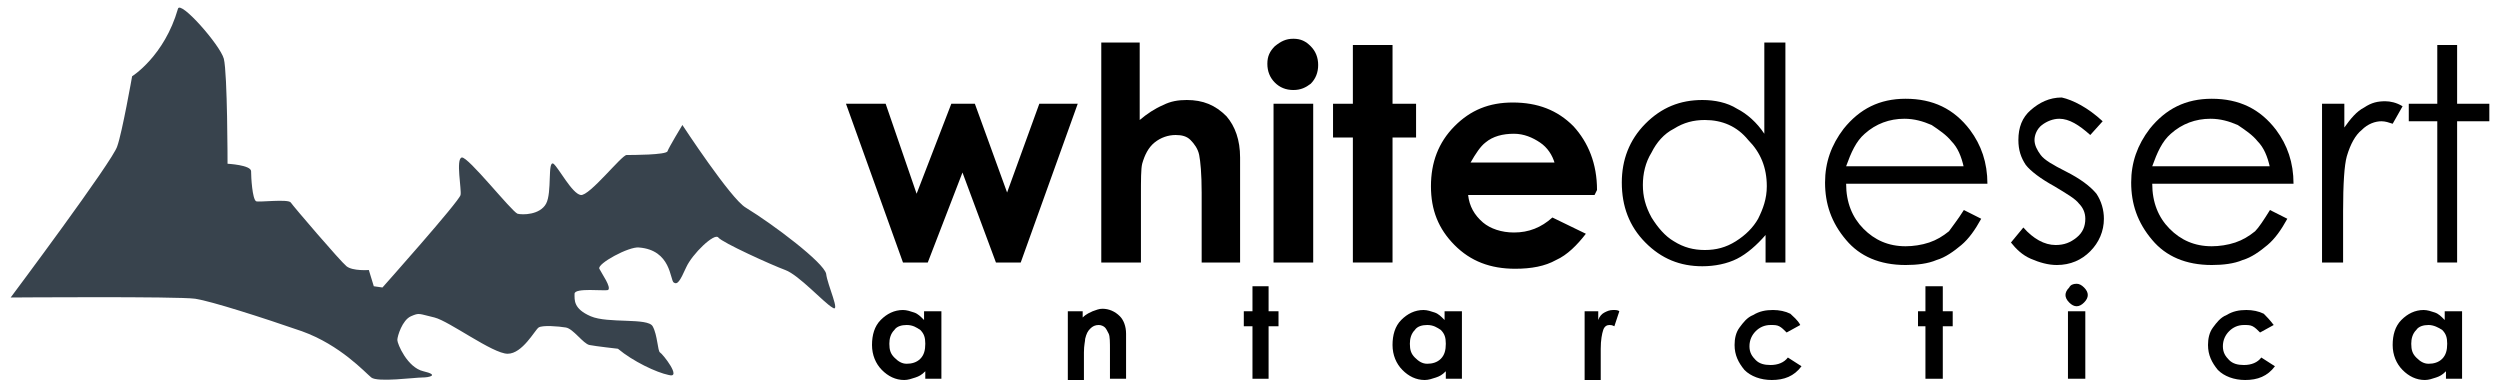
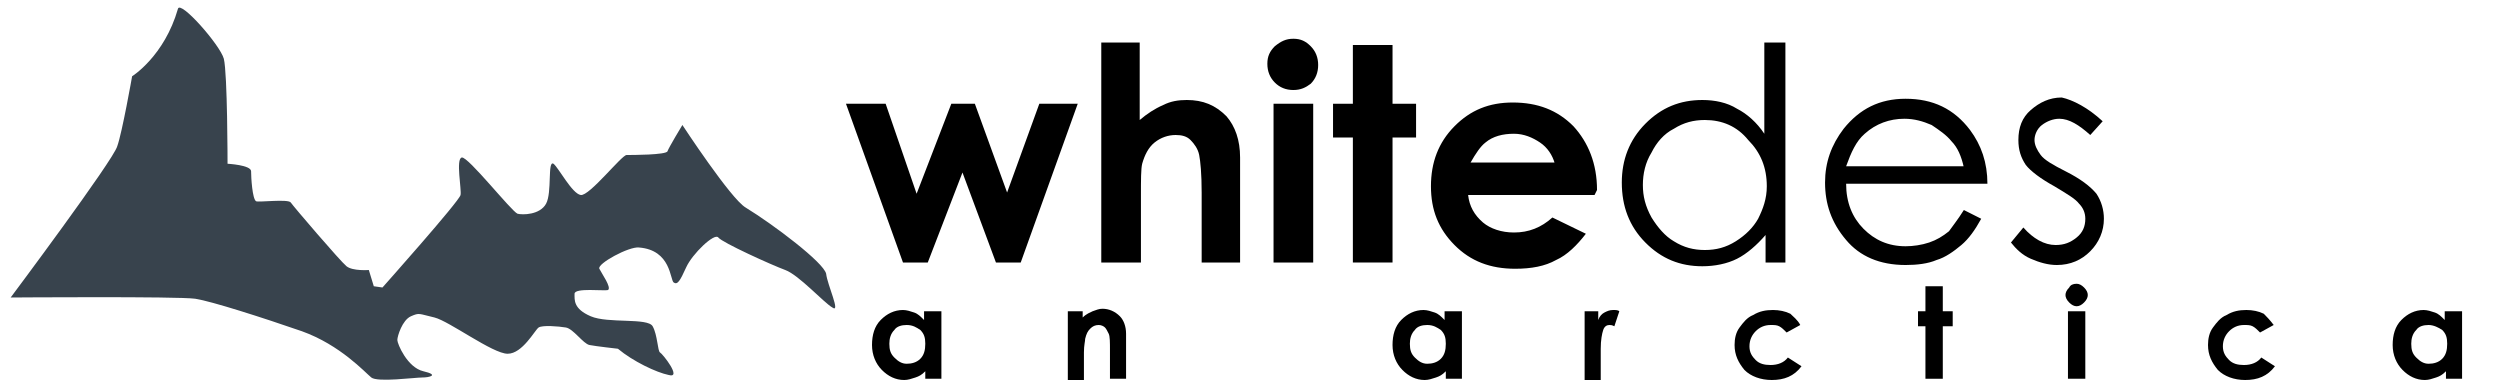
<svg xmlns="http://www.w3.org/2000/svg" width="200px" height="31px" viewBox="0 0 180 28">
  <g fill="none" fill-rule="evenodd">
    <g fill="#000" transform="translate(60 2.71)">
      <polygon points=".806 4.787 3.672 4.787 5.91 11.29 8.418 4.787 10.119 4.787 12.448 11.2 14.776 4.787 17.552 4.787 13.433 16.258 11.642 16.258 9.224 9.755 6.716 16.258 4.925 16.258" />
      <path d="M19.164,0.361 L22.03,0.361 L22.03,5.961 C22.567,5.51 23.104,5.148 23.731,4.877 C24.269,4.606 24.806,4.516 25.433,4.516 C26.597,4.516 27.493,4.877 28.299,5.69 C28.925,6.413 29.284,7.406 29.284,8.671 L29.284,16.258 L26.507,16.258 L26.507,11.2 C26.507,9.845 26.418,8.942 26.328,8.49 C26.239,8.039 25.97,7.677 25.701,7.406 C25.433,7.135 25.075,7.045 24.627,7.045 C24.09,7.045 23.552,7.226 23.104,7.587 C22.657,7.948 22.388,8.49 22.209,9.123 C22.119,9.484 22.119,10.297 22.119,11.471 L22.119,16.258 L19.254,16.258 L19.254,0.361 L19.164,0.361 Z" />
      <path fill-rule="nonzero" d="M31.701,4.787 L34.567,4.787 L34.567,16.258 L31.701,16.258 L31.701,4.787 Z M33.134,0.09 C33.672,0.09 34.03,0.271 34.388,0.632 C34.746,0.994 34.925,1.445 34.925,1.987 C34.925,2.529 34.746,2.981 34.388,3.342 C34.03,3.613 33.672,3.794 33.134,3.794 C32.597,3.794 32.149,3.613 31.791,3.252 C31.433,2.89 31.254,2.439 31.254,1.897 C31.254,1.355 31.433,0.994 31.791,0.632 C32.239,0.271 32.597,0.09 33.134,0.09 Z" />
      <polygon points="37.433 .542 40.299 .542 40.299 4.787 42 4.787 42 7.226 40.299 7.226 40.299 16.258 37.433 16.258 37.433 7.226 36 7.226 36 4.787 37.433 4.787" />
      <path fill-rule="nonzero" d="M52.03 9.123C51.851 8.49 51.493 7.948 50.955 7.587 50.418 7.226 49.791 6.955 49.075 6.955 48.269 6.955 47.552 7.135 47.015 7.587 46.657 7.858 46.299 8.4 45.94 9.032L52.03 9.032 52.03 9.123zM54.896 11.381L45.761 11.381C45.851 12.194 46.209 12.826 46.836 13.368 47.373 13.819 48.179 14.09 49.075 14.09 50.149 14.09 51.045 13.729 51.851 13.006L54.269 14.181C53.642 14.994 52.925 15.716 52.119 16.077 51.313 16.529 50.328 16.71 49.164 16.71 47.373 16.71 45.94 16.168 44.776 14.994 43.612 13.819 43.075 12.465 43.075 10.748 43.075 9.032 43.612 7.587 44.776 6.413 45.94 5.239 47.284 4.697 48.985 4.697 50.776 4.697 52.209 5.239 53.373 6.413 54.448 7.587 55.075 9.123 55.075 11.019L54.896 11.381zM62.866 5.961C62.06 5.961 61.343 6.142 60.627 6.594 59.91 6.955 59.373 7.587 59.015 8.31 58.567 9.032 58.388 9.845 58.388 10.658 58.388 11.471 58.567 12.194 59.015 13.006 59.463 13.729 60 14.361 60.627 14.723 61.343 15.174 62.06 15.355 62.866 15.355 63.672 15.355 64.388 15.174 65.104 14.723 65.821 14.271 66.358 13.729 66.716 13.097 67.075 12.374 67.343 11.652 67.343 10.748 67.343 9.394 66.896 8.31 66 7.406 65.194 6.413 64.119 5.961 62.866 5.961zM68.687.361L68.687 16.258 67.254 16.258 67.254 14.271C66.627 14.994 65.91 15.626 65.194 15.987 64.478 16.348 63.582 16.529 62.687 16.529 61.075 16.529 59.731 15.987 58.567 14.813 57.403 13.639 56.866 12.194 56.866 10.477 56.866 8.852 57.403 7.406 58.567 6.232 59.731 5.058 61.075 4.516 62.687 4.516 63.582 4.516 64.478 4.697 65.194 5.148 65.91 5.51 66.627 6.142 67.164 6.955L67.164.361 68.687.361zM81.582 9.394C81.403 8.581 81.134 7.948 80.687 7.497 80.328 7.045 79.791 6.684 79.254 6.323 78.627 6.052 78 5.871 77.284 5.871 76.209 5.871 75.224 6.232 74.418 6.955 73.791 7.497 73.433 8.31 73.075 9.303L81.582 9.303 81.582 9.394zM81.582 12.465L82.836 13.097C82.388 13.91 81.94 14.542 81.403 14.994 80.866 15.445 80.239 15.897 79.612 16.077 78.985 16.348 78.179 16.439 77.373 16.439 75.493 16.439 74.06 15.806 73.075 14.632 72 13.368 71.552 12.013 71.552 10.477 71.552 9.032 72 7.768 72.896 6.594 74.06 5.148 75.493 4.426 77.373 4.426 79.343 4.426 80.866 5.148 82.03 6.684 82.836 7.768 83.284 9.032 83.284 10.568L73.075 10.568C73.075 11.923 73.522 13.006 74.328 13.819 75.134 14.632 76.119 15.084 77.373 15.084 77.91 15.084 78.537 14.994 79.075 14.813 79.612 14.632 80.06 14.361 80.507 14 80.687 13.729 81.134 13.187 81.582 12.465z" />
      <path d="M91.612,6.052 L90.716,7.045 C89.91,6.323 89.194,5.871 88.478,5.871 C88.03,5.871 87.582,6.052 87.224,6.323 C86.866,6.594 86.687,7.045 86.687,7.406 C86.687,7.768 86.866,8.129 87.134,8.49 C87.403,8.852 88.03,9.213 88.925,9.665 C90,10.206 90.716,10.748 91.164,11.29 C91.522,11.832 91.701,12.465 91.701,13.097 C91.701,14 91.343,14.813 90.716,15.445 C90.09,16.077 89.284,16.439 88.299,16.439 C87.672,16.439 87.045,16.258 86.418,15.987 C85.791,15.716 85.343,15.265 84.985,14.813 L85.881,13.729 C86.597,14.542 87.403,14.994 88.209,14.994 C88.836,14.994 89.284,14.813 89.731,14.452 C90.179,14.09 90.358,13.639 90.358,13.097 C90.358,12.645 90.179,12.284 89.91,12.013 C89.642,11.652 89.015,11.29 88.119,10.748 C87.134,10.206 86.418,9.665 86.06,9.213 C85.701,8.671 85.522,8.129 85.522,7.406 C85.522,6.503 85.791,5.781 86.418,5.239 C87.045,4.697 87.761,4.335 88.657,4.335 C89.463,4.516 90.537,5.058 91.612,6.052" />
-       <path fill-rule="nonzero" d="M103.701,9.394 C103.522,8.581 103.254,7.948 102.806,7.497 C102.448,7.045 101.91,6.684 101.373,6.323 C100.746,6.052 100.119,5.871 99.403,5.871 C98.328,5.871 97.343,6.232 96.537,6.955 C95.91,7.497 95.552,8.31 95.194,9.303 L103.701,9.303 L103.701,9.394 Z M103.701,12.465 L104.955,13.097 C104.507,13.91 104.06,14.542 103.522,14.994 C102.985,15.445 102.358,15.897 101.731,16.077 C101.104,16.348 100.299,16.439 99.493,16.439 C97.612,16.439 96.179,15.806 95.194,14.632 C94.119,13.368 93.672,12.013 93.672,10.477 C93.672,9.032 94.119,7.768 95.015,6.594 C96.179,5.148 97.612,4.426 99.493,4.426 C101.463,4.426 102.985,5.148 104.149,6.684 C104.955,7.768 105.403,9.032 105.403,10.568 L95.194,10.568 C95.194,11.923 95.642,13.006 96.448,13.819 C97.254,14.632 98.239,15.084 99.493,15.084 C100.03,15.084 100.657,14.994 101.194,14.813 C101.731,14.632 102.179,14.361 102.627,14 C102.896,13.729 103.254,13.187 103.701,12.465 Z" />
-       <path d="M107.552,4.787 L109.075,4.787 L109.075,6.503 C109.522,5.871 109.97,5.329 110.507,5.058 C111.045,4.697 111.493,4.606 112.03,4.606 C112.388,4.606 112.836,4.697 113.284,4.968 L112.567,6.232 C112.299,6.142 112.03,6.052 111.761,6.052 C111.313,6.052 110.776,6.232 110.328,6.684 C109.881,7.045 109.522,7.677 109.254,8.581 C109.075,9.213 108.985,10.568 108.985,12.555 L108.985,16.258 L107.463,16.258 L107.463,4.787 L107.552,4.787 Z" />
-       <polygon points="115.791 .542 117.224 .542 117.224 4.787 119.552 4.787 119.552 6.052 117.224 6.052 117.224 16.258 115.791 16.258 115.791 6.052 113.731 6.052 113.731 4.787 115.791 4.787" />
      <path fill-rule="nonzero" d="M5.194,20.774 C4.836,20.774 4.478,20.865 4.299,21.135 C4.03,21.406 3.94,21.768 3.94,22.129 C3.94,22.581 4.03,22.852 4.299,23.123 C4.567,23.394 4.836,23.574 5.194,23.574 C5.552,23.574 5.91,23.484 6.179,23.213 C6.448,22.942 6.537,22.581 6.537,22.129 C6.537,21.677 6.448,21.406 6.179,21.135 C5.91,20.955 5.642,20.774 5.194,20.774 Z M6.537,19.781 L7.701,19.781 L7.701,24.658 L6.537,24.658 L6.537,24.116 C6.269,24.387 6.09,24.477 5.821,24.568 C5.552,24.658 5.284,24.748 5.015,24.748 C4.388,24.748 3.851,24.477 3.403,24.026 C2.955,23.574 2.687,22.942 2.687,22.219 C2.687,21.497 2.866,20.865 3.313,20.413 C3.761,19.961 4.299,19.69 4.925,19.69 C5.194,19.69 5.463,19.781 5.731,19.871 C6,19.961 6.179,20.142 6.448,20.413 L6.448,19.781 L6.537,19.781 Z" />
      <path d="M16.746,19.781 L17.91,19.781 L17.91,20.232 C18.179,19.961 18.448,19.871 18.627,19.781 C18.896,19.69 19.075,19.6 19.343,19.6 C19.791,19.6 20.239,19.781 20.597,20.142 C20.866,20.413 21.045,20.865 21.045,21.406 L21.045,24.658 L19.881,24.658 L19.881,22.581 C19.881,22.039 19.881,21.587 19.791,21.406 C19.701,21.226 19.612,21.045 19.522,20.955 C19.433,20.865 19.254,20.774 19.075,20.774 C18.806,20.774 18.627,20.865 18.448,21.045 C18.269,21.226 18.179,21.406 18.09,21.768 C18.09,21.948 18,22.219 18,22.761 L18,24.748 L16.836,24.748 L16.836,19.781 L16.746,19.781 Z" />
-       <polygon points="30.179 17.974 31.343 17.974 31.343 19.781 32.06 19.781 32.06 20.865 31.343 20.865 31.343 24.658 30.179 24.658 30.179 20.865 29.552 20.865 29.552 19.781 30.179 19.781" />
      <path fill-rule="nonzero" d="M42.806,20.774 C42.448,20.774 42.09,20.865 41.91,21.135 C41.642,21.406 41.552,21.768 41.552,22.129 C41.552,22.581 41.642,22.852 41.91,23.123 C42.179,23.394 42.448,23.574 42.806,23.574 C43.164,23.574 43.522,23.484 43.791,23.213 C44.06,22.942 44.149,22.581 44.149,22.129 C44.149,21.677 44.06,21.406 43.791,21.135 C43.522,20.955 43.254,20.774 42.806,20.774 Z M44.149,19.781 L45.313,19.781 L45.313,24.658 L44.149,24.658 L44.149,24.116 C43.881,24.387 43.701,24.477 43.433,24.568 C43.164,24.658 42.896,24.748 42.627,24.748 C42,24.748 41.463,24.477 41.015,24.026 C40.567,23.574 40.299,22.942 40.299,22.219 C40.299,21.497 40.478,20.865 40.925,20.413 C41.373,19.961 41.91,19.69 42.537,19.69 C42.806,19.69 43.075,19.781 43.343,19.871 C43.612,19.961 43.791,20.142 44.06,20.413 L44.06,19.781 L44.149,19.781 Z" />
      <path d="M54.09 19.781L55.164 19.781 55.164 20.413C55.254 20.142 55.433 19.961 55.612 19.871 55.791 19.781 55.97 19.69 56.239 19.69 56.418 19.69 56.597 19.69 56.687 19.781L56.328 20.865C56.149 20.774 56.06 20.774 55.97 20.774 55.791 20.774 55.612 20.865 55.522 21.135 55.433 21.406 55.343 21.858 55.343 22.49L55.343 22.761 55.343 24.748 54.179 24.748 54.179 19.781 54.09 19.781zM69.761 20.774L68.776 21.316C68.597 21.135 68.418 20.955 68.239 20.865 68.06 20.774 67.881 20.774 67.612 20.774 67.164 20.774 66.806 20.955 66.537 21.226 66.269 21.497 66.09 21.858 66.09 22.31 66.09 22.761 66.269 23.032 66.537 23.303 66.806 23.574 67.164 23.665 67.612 23.665 68.149 23.665 68.597 23.484 68.866 23.123L69.851 23.755C69.313 24.477 68.597 24.748 67.701 24.748 66.896 24.748 66.179 24.477 65.731 24.026 65.284 23.484 65.015 22.942 65.015 22.219 65.015 21.768 65.104 21.316 65.373 20.955 65.642 20.594 65.91 20.232 66.358 20.052 66.806 19.781 67.254 19.69 67.791 19.69 68.239 19.69 68.687 19.781 69.045 19.961 69.224 20.142 69.582 20.413 69.761 20.774" />
      <polygon points="78.806 17.974 80.06 17.974 80.06 19.781 80.776 19.781 80.776 20.865 80.06 20.865 80.06 24.658 78.806 24.658 78.806 20.865 78.269 20.865 78.269 19.781 78.806 19.781" />
      <path fill-rule="nonzero" d="M89.104,19.781 L90.358,19.781 L90.358,24.658 L89.104,24.658 L89.104,19.781 Z M89.731,17.794 C89.91,17.794 90.09,17.884 90.269,18.065 C90.448,18.245 90.537,18.426 90.537,18.606 C90.537,18.787 90.448,18.968 90.269,19.148 C90.09,19.329 89.91,19.419 89.731,19.419 C89.552,19.419 89.373,19.329 89.194,19.148 C89.015,18.968 88.925,18.787 88.925,18.606 C88.925,18.426 89.015,18.245 89.194,18.065 C89.284,17.884 89.463,17.794 89.731,17.794 Z" />
      <path d="M103.97,20.774 L102.985,21.316 C102.806,21.135 102.627,20.955 102.448,20.865 C102.269,20.774 102.09,20.774 101.821,20.774 C101.373,20.774 101.015,20.955 100.746,21.226 C100.478,21.497 100.299,21.858 100.299,22.31 C100.299,22.761 100.478,23.032 100.746,23.303 C101.015,23.574 101.373,23.665 101.821,23.665 C102.358,23.665 102.806,23.484 103.075,23.123 L104.06,23.755 C103.522,24.477 102.806,24.748 101.91,24.748 C101.104,24.748 100.388,24.477 99.94,24.026 C99.493,23.484 99.224,22.942 99.224,22.219 C99.224,21.768 99.313,21.316 99.582,20.955 C99.851,20.594 100.119,20.232 100.567,20.052 C101.015,19.781 101.463,19.69 102,19.69 C102.448,19.69 102.896,19.781 103.254,19.961 C103.433,20.142 103.701,20.413 103.97,20.774" />
      <path fill-rule="nonzero" d="M115.164,20.774 C114.806,20.774 114.448,20.865 114.269,21.135 C114,21.406 113.91,21.768 113.91,22.129 C113.91,22.581 114,22.852 114.269,23.123 C114.537,23.394 114.806,23.574 115.164,23.574 C115.522,23.574 115.881,23.484 116.149,23.213 C116.418,22.942 116.507,22.581 116.507,22.129 C116.507,21.677 116.418,21.406 116.149,21.135 C115.881,20.955 115.522,20.774 115.164,20.774 Z M116.418,19.781 L117.582,19.781 L117.582,24.658 L116.418,24.658 L116.418,24.116 C116.149,24.387 115.97,24.477 115.701,24.568 C115.433,24.658 115.164,24.748 114.896,24.748 C114.269,24.748 113.731,24.477 113.284,24.026 C112.836,23.574 112.567,22.942 112.567,22.219 C112.567,21.497 112.746,20.865 113.194,20.413 C113.642,19.961 114.179,19.69 114.806,19.69 C115.075,19.69 115.343,19.781 115.612,19.871 C115.881,19.961 116.06,20.142 116.328,20.413 L116.328,19.781 L116.418,19.781 Z" />
    </g>
    <path fill="#1B2733" fill-opacity=".87" d="M0.448,21.497 C0.448,21.497 7.881,11.561 8.149,10.568 C8.507,9.574 9.224,5.51 9.224,5.51 C9.224,5.51 11.552,4.065 12.537,0.632 C12.716,1.44328993e-15 15.582,3.252 15.851,4.245 C16.119,5.329 16.119,11.832 16.119,11.832 C16.119,11.832 17.821,11.923 17.821,12.374 C17.821,12.826 17.91,14.361 18.179,14.542 C18.358,14.632 20.507,14.361 20.687,14.632 C20.866,14.903 24.269,18.877 24.716,19.239 C25.164,19.6 26.328,19.51 26.328,19.51 L26.687,20.684 L27.313,20.774 C27.313,20.774 32.866,14.542 32.955,14.09 C33.045,13.729 32.597,11.471 33.045,11.381 C33.493,11.29 36.627,15.265 37.075,15.445 C37.433,15.535 38.687,15.535 39.134,14.723 C39.582,13.91 39.224,11.561 39.672,11.832 C40.03,12.103 41.015,14 41.642,14.09 C42.269,14.181 44.597,11.2 44.955,11.2 C45.313,11.2 47.821,11.2 47.91,10.929 C48,10.658 48.985,9.032 48.985,9.032 C48.985,9.032 52.478,14.361 53.552,14.994 C55.612,16.258 59.194,18.968 59.373,19.781 C59.463,20.594 60.448,22.671 59.821,22.219 C59.194,21.858 57.403,19.871 56.418,19.51 C55.433,19.148 51.851,17.523 51.582,17.161 C51.313,16.8 49.701,18.335 49.254,19.329 C48.806,20.323 48.627,20.594 48.358,20.413 C48.09,20.232 48.179,18.065 45.851,17.884 C45.134,17.794 42.806,19.058 42.985,19.419 C43.164,19.781 43.881,20.774 43.612,20.955 C43.343,21.045 41.194,20.774 41.194,21.226 C41.194,21.677 41.104,22.31 42.358,22.852 C43.612,23.394 46.478,22.942 46.836,23.574 C47.194,24.206 47.194,25.381 47.373,25.471 C47.552,25.561 48.985,27.368 48,27.097 C47.104,26.916 45.403,26.103 44.328,25.2 C44.328,25.2 42.716,25.019 42.269,24.929 C41.821,24.839 41.104,23.755 40.567,23.665 C40.03,23.574 38.866,23.484 38.597,23.665 C38.328,23.845 37.433,25.561 36.358,25.561 C35.284,25.561 32.149,23.213 31.075,22.942 C29.91,22.671 30,22.581 29.373,22.852 C28.746,23.123 28.388,24.297 28.388,24.568 C28.388,24.839 29.104,26.555 30.269,26.826 C31.433,27.097 30.716,27.277 30.179,27.277 C29.642,27.277 26.955,27.639 26.507,27.277 C26.06,26.916 24.269,24.929 21.493,23.935 C18.627,22.942 14.955,21.768 13.791,21.587 C12.537,21.406 0.448,21.497 0.448,21.497 Z" />
  </g>
</svg>